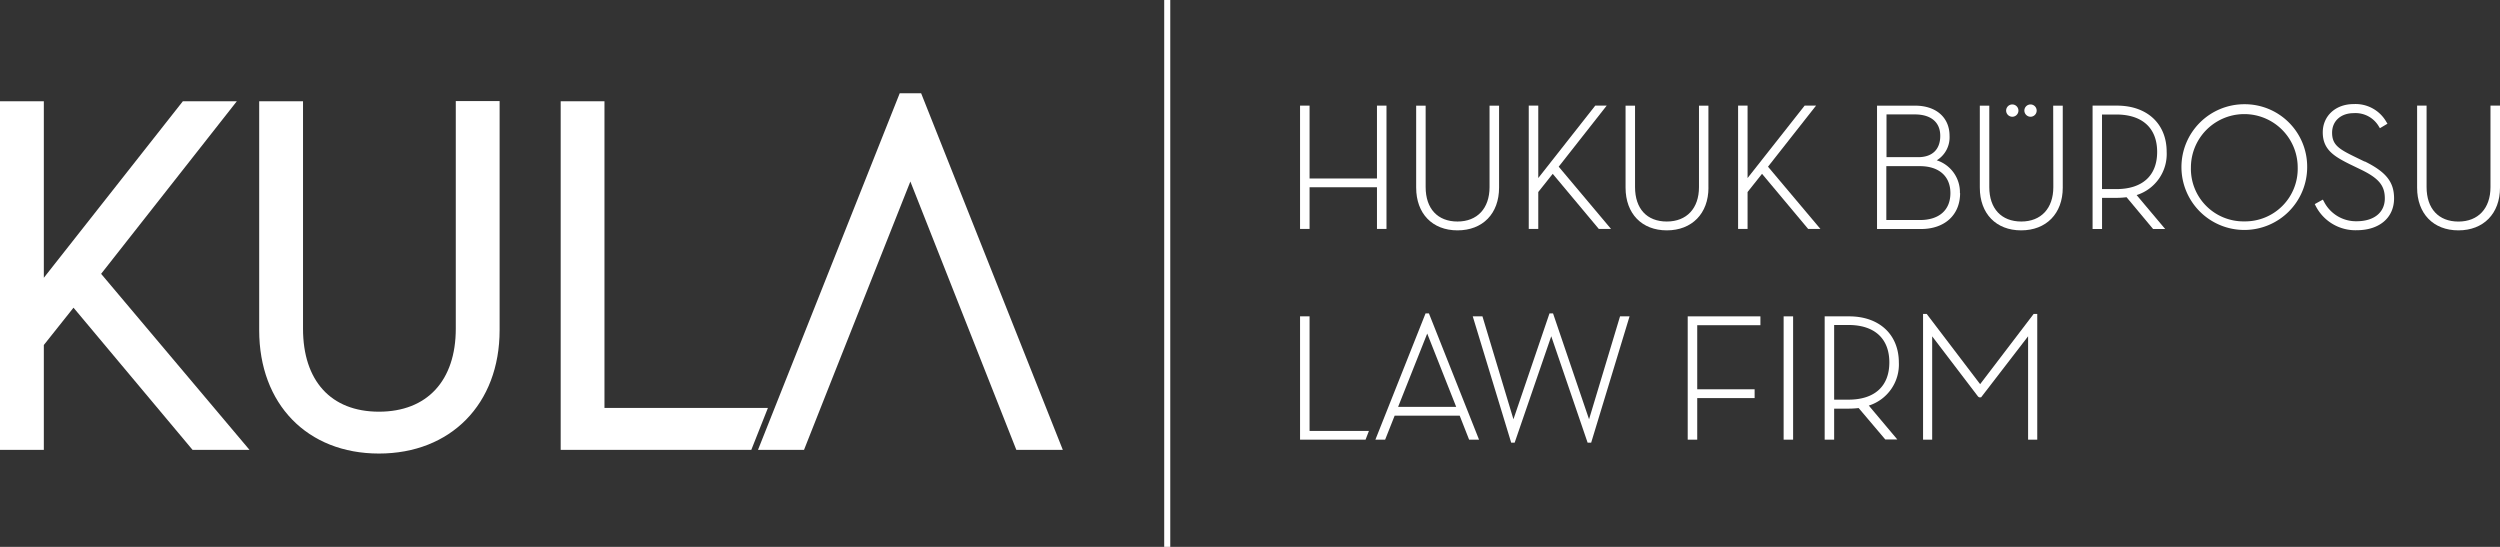
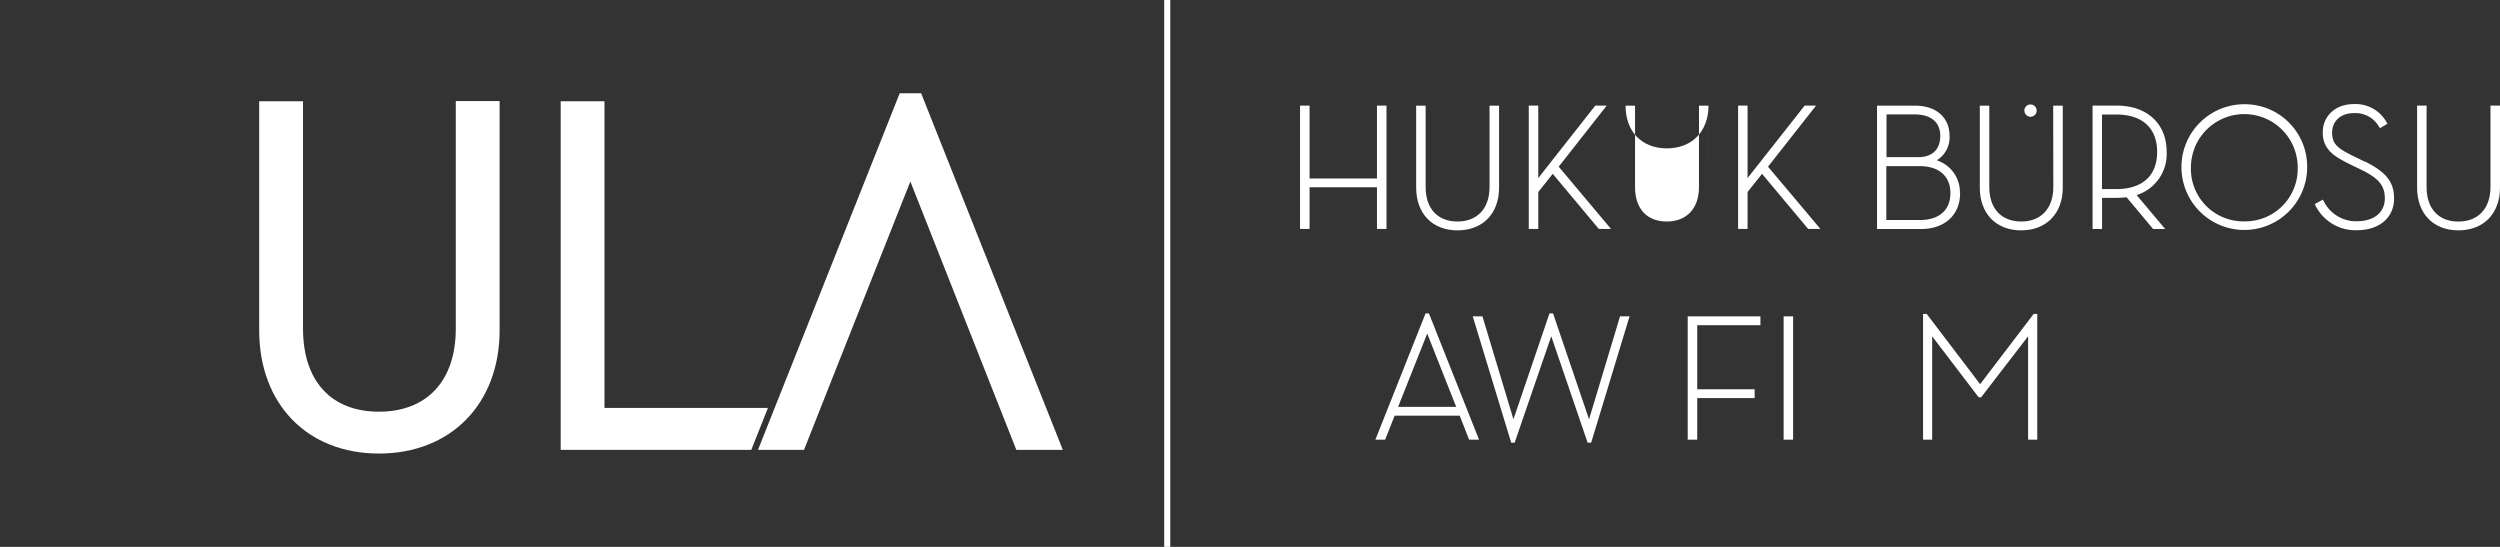
<svg xmlns="http://www.w3.org/2000/svg" id="Layer_1" data-name="Layer 1" viewBox="0 0 556.73 121.79">
  <rect x="0" y="0" width="556.73" height="121.79" fill="#333333" stroke="none" />
  <defs>
    <style>.cls-1{fill:#fff;}</style>
  </defs>
-   <polygon class="cls-1" points="52.74 22.55 40.72 22.55 9.76 61.86 9.76 22.55 0 22.55 0 100.18 9.76 100.18 9.76 76.83 16.37 68.52 42.88 100.18 55.56 100.18 22.52 60.98 52.74 22.55" />
  <path class="cls-1" d="M107.5,78.2c0,11.57-6.39,18.48-17.11,18.48S73.48,89.77,73.48,78.2V27.55H63.72v51C63.72,95,74.44,106,90.39,106S117.26,95,117.26,78.51v-51H107.5Z" transform="translate(-6 -5)" />
  <polygon class="cls-1" points="134.61 90.84 134.61 22.55 124.86 22.55 124.86 100.18 167.31 100.18 171.01 90.84 134.61 90.84" />
  <polygon class="cls-1" points="200.36 20.77 168.8 100.18 179.05 100.18 185.33 84.29 202.73 40.42 226.33 100.18 236.68 100.18 205.13 20.77 200.36 20.77" />
  <polygon class="cls-1" points="291.63 41.7 306.64 41.7 306.64 50.98 308.76 50.98 308.76 23.52 306.64 23.52 306.64 39.75 291.63 39.75 291.63 23.52 289.51 23.52 289.51 50.98 291.63 50.98 291.63 41.7" />
  <path class="cls-1" d="M330.57,56.3c5.63,0,9.26-3.74,9.26-9.51V28.53h-2.12V46.67c0,4.73-2.73,7.66-7.14,7.66s-7.09-2.86-7.09-7.66V28.53h-2.11V46.79c0,5.77,3.61,9.51,9.2,9.51" transform="translate(-6 -5)" />
  <polygon class="cls-1" points="342.56 42.76 345.78 38.71 356.04 50.98 358.76 50.98 347.11 37.12 357.8 23.52 355.25 23.52 342.56 39.65 342.56 23.52 340.44 23.52 340.44 50.98 342.56 50.98 342.56 42.76" />
-   <path class="cls-1" d="M386.45,46.79V28.53h-2.1V46.67c0,4.73-2.74,7.66-7.17,7.66s-7.07-2.86-7.07-7.66V28.53H368V46.79c0,5.77,3.61,9.51,9.19,9.51s9.27-3.74,9.27-9.51" transform="translate(-6 -5)" />
+   <path class="cls-1" d="M386.45,46.79V28.53h-2.1V46.67c0,4.73-2.74,7.66-7.17,7.66s-7.07-2.86-7.07-7.66V28.53H368c0,5.77,3.61,9.51,9.19,9.51s9.27-3.74,9.27-9.51" transform="translate(-6 -5)" />
  <polygon class="cls-1" points="404.42 23.52 401.88 23.52 389.17 39.65 389.17 23.52 387.06 23.52 387.06 50.98 389.17 50.98 389.17 42.76 392.39 38.71 402.66 50.98 405.39 50.98 393.72 37.12 404.42 23.52" />
  <path class="cls-1" d="M442.46,48a7.47,7.47,0,0,0-5.16-7.3,6,6,0,0,0,2.85-5.45c0-4.09-3-6.72-7.66-6.72H424V56h9.78c5.3,0,8.72-3.14,8.72-8m-9.31-8h-7.08V30.48h6.3c3.6,0,5.67,1.74,5.67,4.77S436.31,40,433.15,40m-7.08,2h7.47c4.26,0,6.8,2.25,6.8,6s-2.47,6-6.8,6h-7.47Z" transform="translate(-6 -5)" />
-   <path class="cls-1" d="M454.12,31a1.37,1.37,0,1,0-1.37-1.37A1.38,1.38,0,0,0,454.12,31" transform="translate(-6 -5)" />
  <path class="cls-1" d="M458.18,31a1.37,1.37,0,1,0-1.37-1.37A1.39,1.39,0,0,0,458.18,31" transform="translate(-6 -5)" />
  <path class="cls-1" d="M463.26,46.67c0,4.73-2.73,7.66-7.14,7.66S449,51.47,449,46.67V28.53h-2.11V46.79c0,5.77,3.61,9.51,9.2,9.51s9.27-3.74,9.27-9.51V28.53h-2.13Z" transform="translate(-6 -5)" />
  <path class="cls-1" d="M488.5,38.81c0-6.25-4.35-10.29-11.07-10.29H472V56h2.11V49.06h3.33a20.41,20.41,0,0,0,2.13-.14L485.48,56h2.69l-6.36-7.56a9.58,9.58,0,0,0,6.69-9.61m-14.4-8.33h3.17c5.79,0,9.11,3,9.11,8.33s-3.32,8.28-9.11,8.28H474.1Z" transform="translate(-6 -5)" />
  <path class="cls-1" d="M505.79,28.21a14,14,0,1,0,14,14,13.9,13.9,0,0,0-14-14m0,26.09a11.7,11.7,0,0,1-11.89-12,11.89,11.89,0,1,1,23.78,0,11.71,11.71,0,0,1-11.89,12" transform="translate(-6 -5)" />
  <path class="cls-1" d="M532.62,41l-2.4-1.17c-3.46-1.69-4.88-2.65-4.88-5.28s2-4.35,4.78-4.35a6,6,0,0,1,5.65,3l.22.35,1.68-1-.23-.37a7.89,7.89,0,0,0-7.32-4c-4,0-6.86,2.64-6.86,6.3,0,3.82,2.51,5.34,6,7.08l2.42,1.17c4,1.93,5.4,3.55,5.4,6.45,0,3.14-2.41,5.09-6.27,5.09a8,8,0,0,1-7.31-4.43l-.22-.39-1.8,1,.19.38a9.93,9.93,0,0,0,9.14,5.44c5.07,0,8.33-2.79,8.33-7.09,0-3.66-1.78-5.89-6.56-8.25" transform="translate(-6 -5)" />
  <path class="cls-1" d="M560.61,28.52V46.67c0,4.73-2.73,7.67-7.14,7.67s-7.09-2.87-7.09-7.67V28.52h-2.11V46.79c0,5.77,3.61,9.51,9.2,9.51s9.26-3.74,9.26-9.51V28.52Z" transform="translate(-6 -5)" />
-   <polygon class="cls-1" points="291.63 70.45 289.51 70.45 289.51 97.91 304.1 97.91 304.85 95.96 291.63 95.96 291.63 70.45" />
  <path class="cls-1" d="M323.46,74.79l-11.17,28.12h2.17l2.12-5.35h14.48l2.1,5.35h2.21L324.21,74.79ZM317.35,95.6l6.48-16.32,6.45,16.32Z" transform="translate(-6 -5)" />
  <polygon class="cls-1" points="353.87 93.37 345.85 69.79 345.06 69.79 337.03 93.37 330.13 70.45 327.97 70.45 336.53 98.58 337.3 98.58 345.45 74.88 353.55 98.58 354.34 98.58 362.89 70.45 360.77 70.45 353.87 93.37" />
  <polygon class="cls-1" points="375.84 97.91 377.96 97.91 377.96 88.65 390.74 88.65 390.74 86.69 377.96 86.69 377.96 72.42 392.03 72.42 392.03 70.45 375.84 70.45 375.84 97.91" />
  <rect class="cls-1" x="397.2" y="70.45" width="2.11" height="27.46" />
-   <path class="cls-1" d="M428.86,85.75c0-6.26-4.36-10.3-11.07-10.3h-5.45v27.46h2.11V96h3.34a20.28,20.28,0,0,0,2.12-.13l5.93,7h2.68l-6.35-7.55a9.6,9.6,0,0,0,6.69-9.61m-14.41-8.34h3.18c5.79,0,9.11,3,9.11,8.34S423.42,94,417.63,94h-3.18Z" transform="translate(-6 -5)" />
  <polygon class="cls-1" points="440.96 85.55 429.06 69.91 428.25 69.91 428.25 97.91 430.28 97.91 430.28 74.9 440.5 88.31 440.75 88.49 441.17 88.49 451.64 74.89 451.64 97.91 453.68 97.91 453.68 69.91 452.88 69.91 440.96 85.55" />
  <rect class="cls-1" x="259.26" width="1.35" height="121.79" />
</svg>